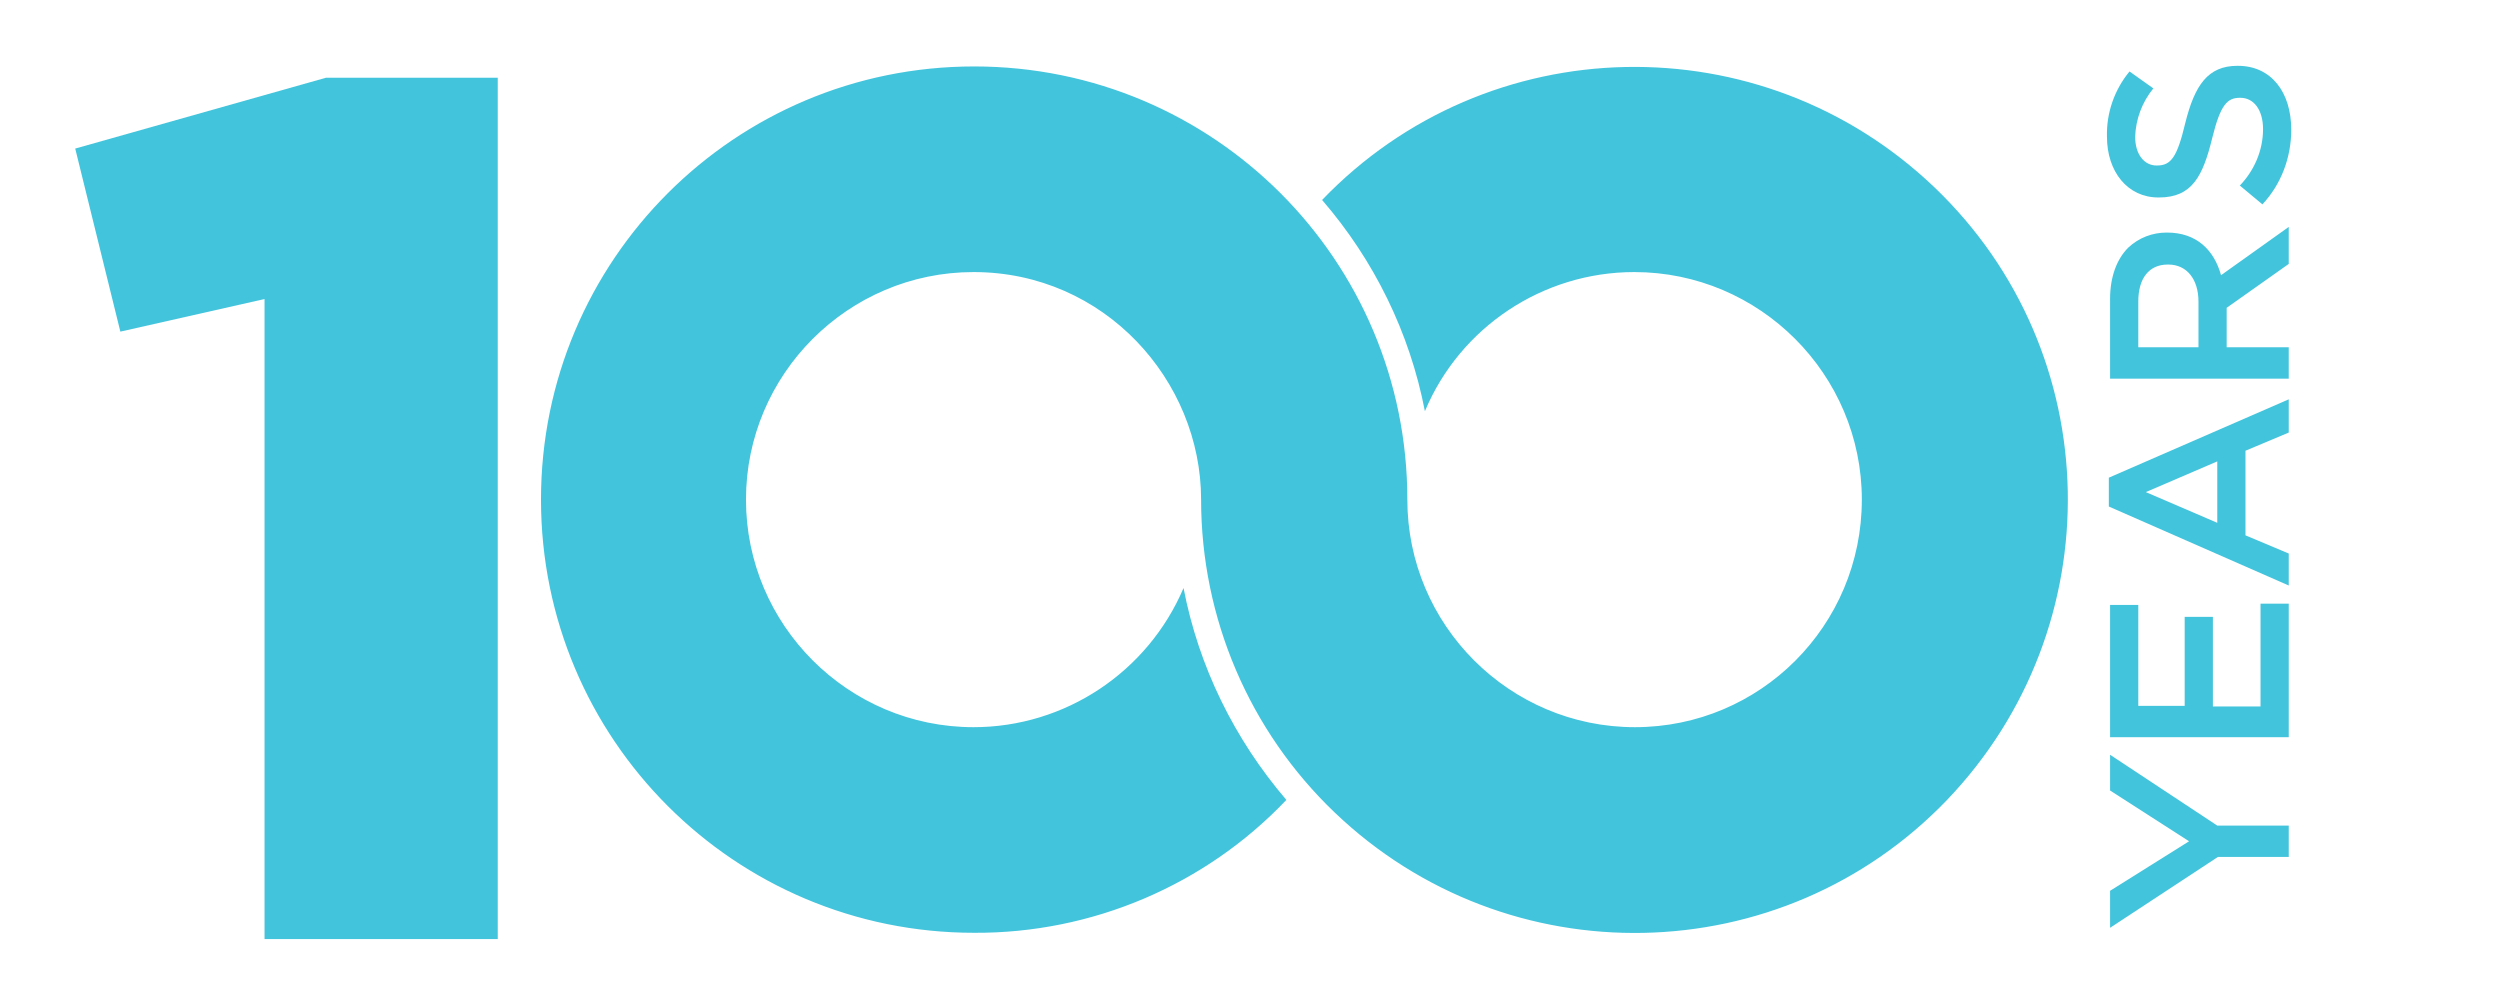
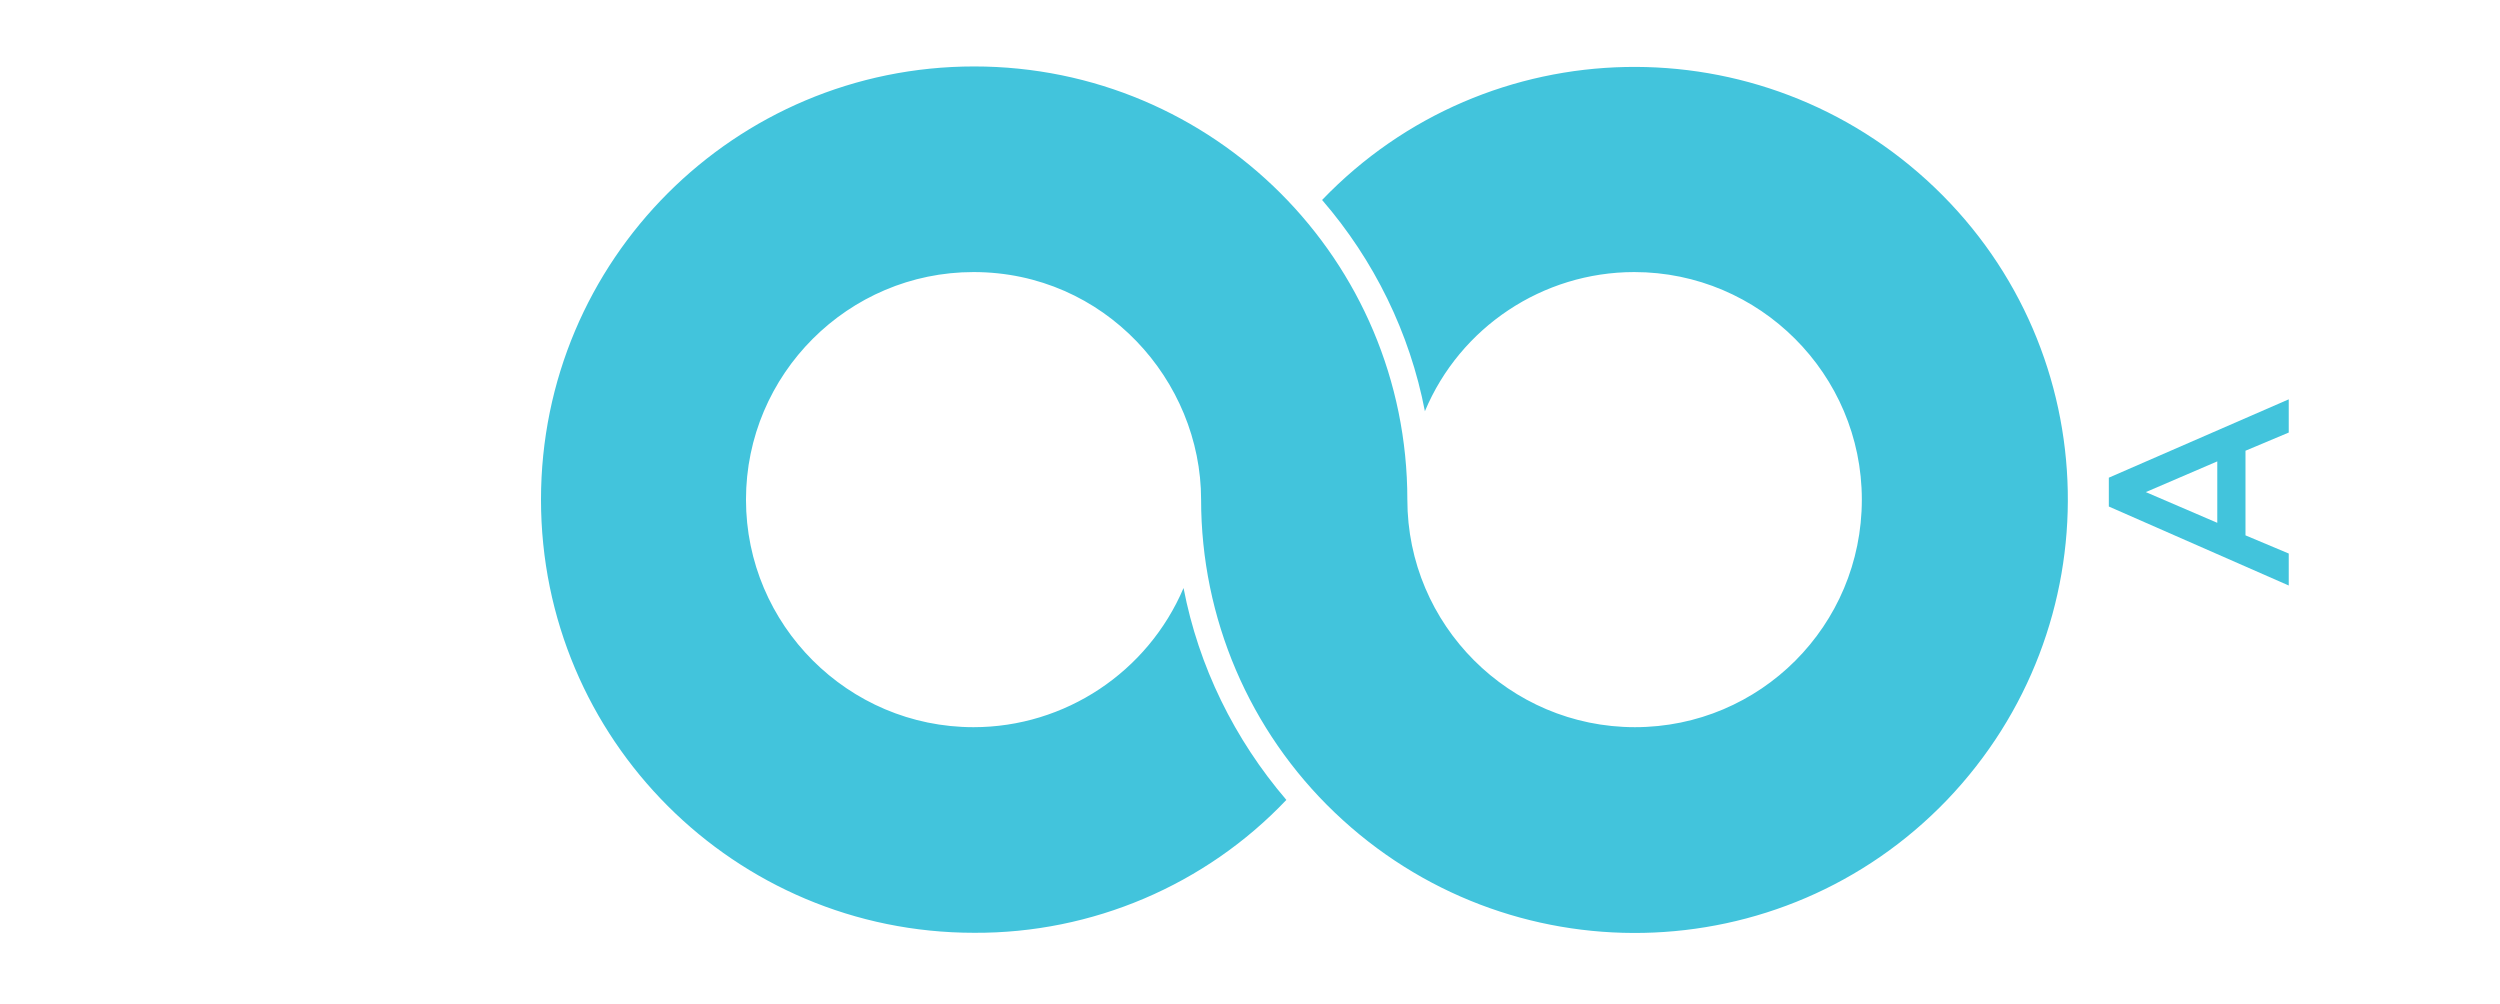
<svg xmlns="http://www.w3.org/2000/svg" version="1.1" id="Layer_1" x="0px" y="0px" viewBox="0 0 398.8 160.1" style="enable-background:new 0 0 398.8 160.1;" xml:space="preserve">
  <style type="text/css">
	.st0{fill:#42C4DC;}
</style>
  <g id="Layer_2">
    <g id="Layer_1-2_1_">
-       <path class="st0" d="M353.8,136.7L336.6,148v-5.9l12.6-7.9l-12.6-8.1v-5.7l17.1,11.3h11.4v5L353.8,136.7z" />
-       <path class="st0" d="M336.6,117.6V96.5h4.5v16.1h7.4V98.4h4.5v14.3h7.6V96.3h4.5v21.3C365.1,117.6,336.6,117.6,336.6,117.6z" />
      <path class="st0" d="M336.4,80.8v-4.6l28.7-12.5V69l-6.9,2.9v13.5l6.9,2.9v5.1L336.4,80.8z M353.7,73.6l-11.4,4.9l11.4,4.9V73.6z" />
-       <path class="st0" d="M336.6,60.4V47.7c0-3.6,1.1-6.4,2.9-8.2c1.7-1.6,3.9-2.4,6.1-2.4h0.1c4.7,0,7.5,2.8,8.6,6.8l10.8-7.7v5.9    l-9.9,7v6.3h9.9v5C365.1,60.4,336.6,60.4,336.6,60.4z M350.7,48.1c0-3.6-1.9-5.9-4.8-5.9h-0.1c-3,0-4.7,2.2-4.7,5.9v7.3h9.6V48.1z    " />
-       <path class="st0" d="M360.9,32.6l-3.6-3c2.3-2.4,3.7-5.6,3.7-9c0-3.1-1.5-5-3.6-5h-0.1c-2,0-3.1,1.1-4.4,6.4    c-1.5,6.1-3.2,9.5-8.5,9.5h-0.1c-4.9,0-8.2-4.1-8.2-9.7c-0.1-3.8,1.2-7.5,3.6-10.4l3.8,2.7c-1.8,2.2-2.8,4.9-2.9,7.7    c0,2.9,1.5,4.6,3.4,4.6h0.1c2.2,0,3.2-1.3,4.5-6.8c1.5-6,3.6-9.1,8.3-9.1h0.1c5.3,0,8.5,4.2,8.5,10.2    C365.5,25.1,363.9,29.4,360.9,32.6z" />
      <path class="st0" d="M155.4,148.8c-38.2,0-69.1-30.9-69.1-69.1s30.9-69.1,69.1-69.1s69.1,30.9,69.1,69.1l0,0    c0,20,16.3,36.3,36.3,36.3S297,99.8,297,79.7c0-20-16.3-36.3-36.3-36.3c-14.6,0-27.8,8.8-33.4,22.2c-2.4-12.5-8.1-24.1-16.4-33.7    c26.4-27.5,70.1-28.4,97.7-2s28.4,70.1,2,97.7c-26.4,27.5-70.1,28.4-97.7,2c-13.6-13-21.3-31-21.3-49.9c0-19-15.4-36.3-36.3-36.3    c-20,0-36.3,16.3-36.3,36.3s16.3,36.3,36.3,36.3c14.6,0,27.8-8.8,33.5-22.2c2.4,12.5,8.1,24.1,16.4,33.8    C192.3,141.2,174.2,148.9,155.4,148.8z" />
-       <polygon class="st0" points="42.2,149.8 79.4,149.8 79.4,12.4 52,12.4 12,23.7 19.2,52.9 42.2,47.7   " />
    </g>
  </g>
</svg>